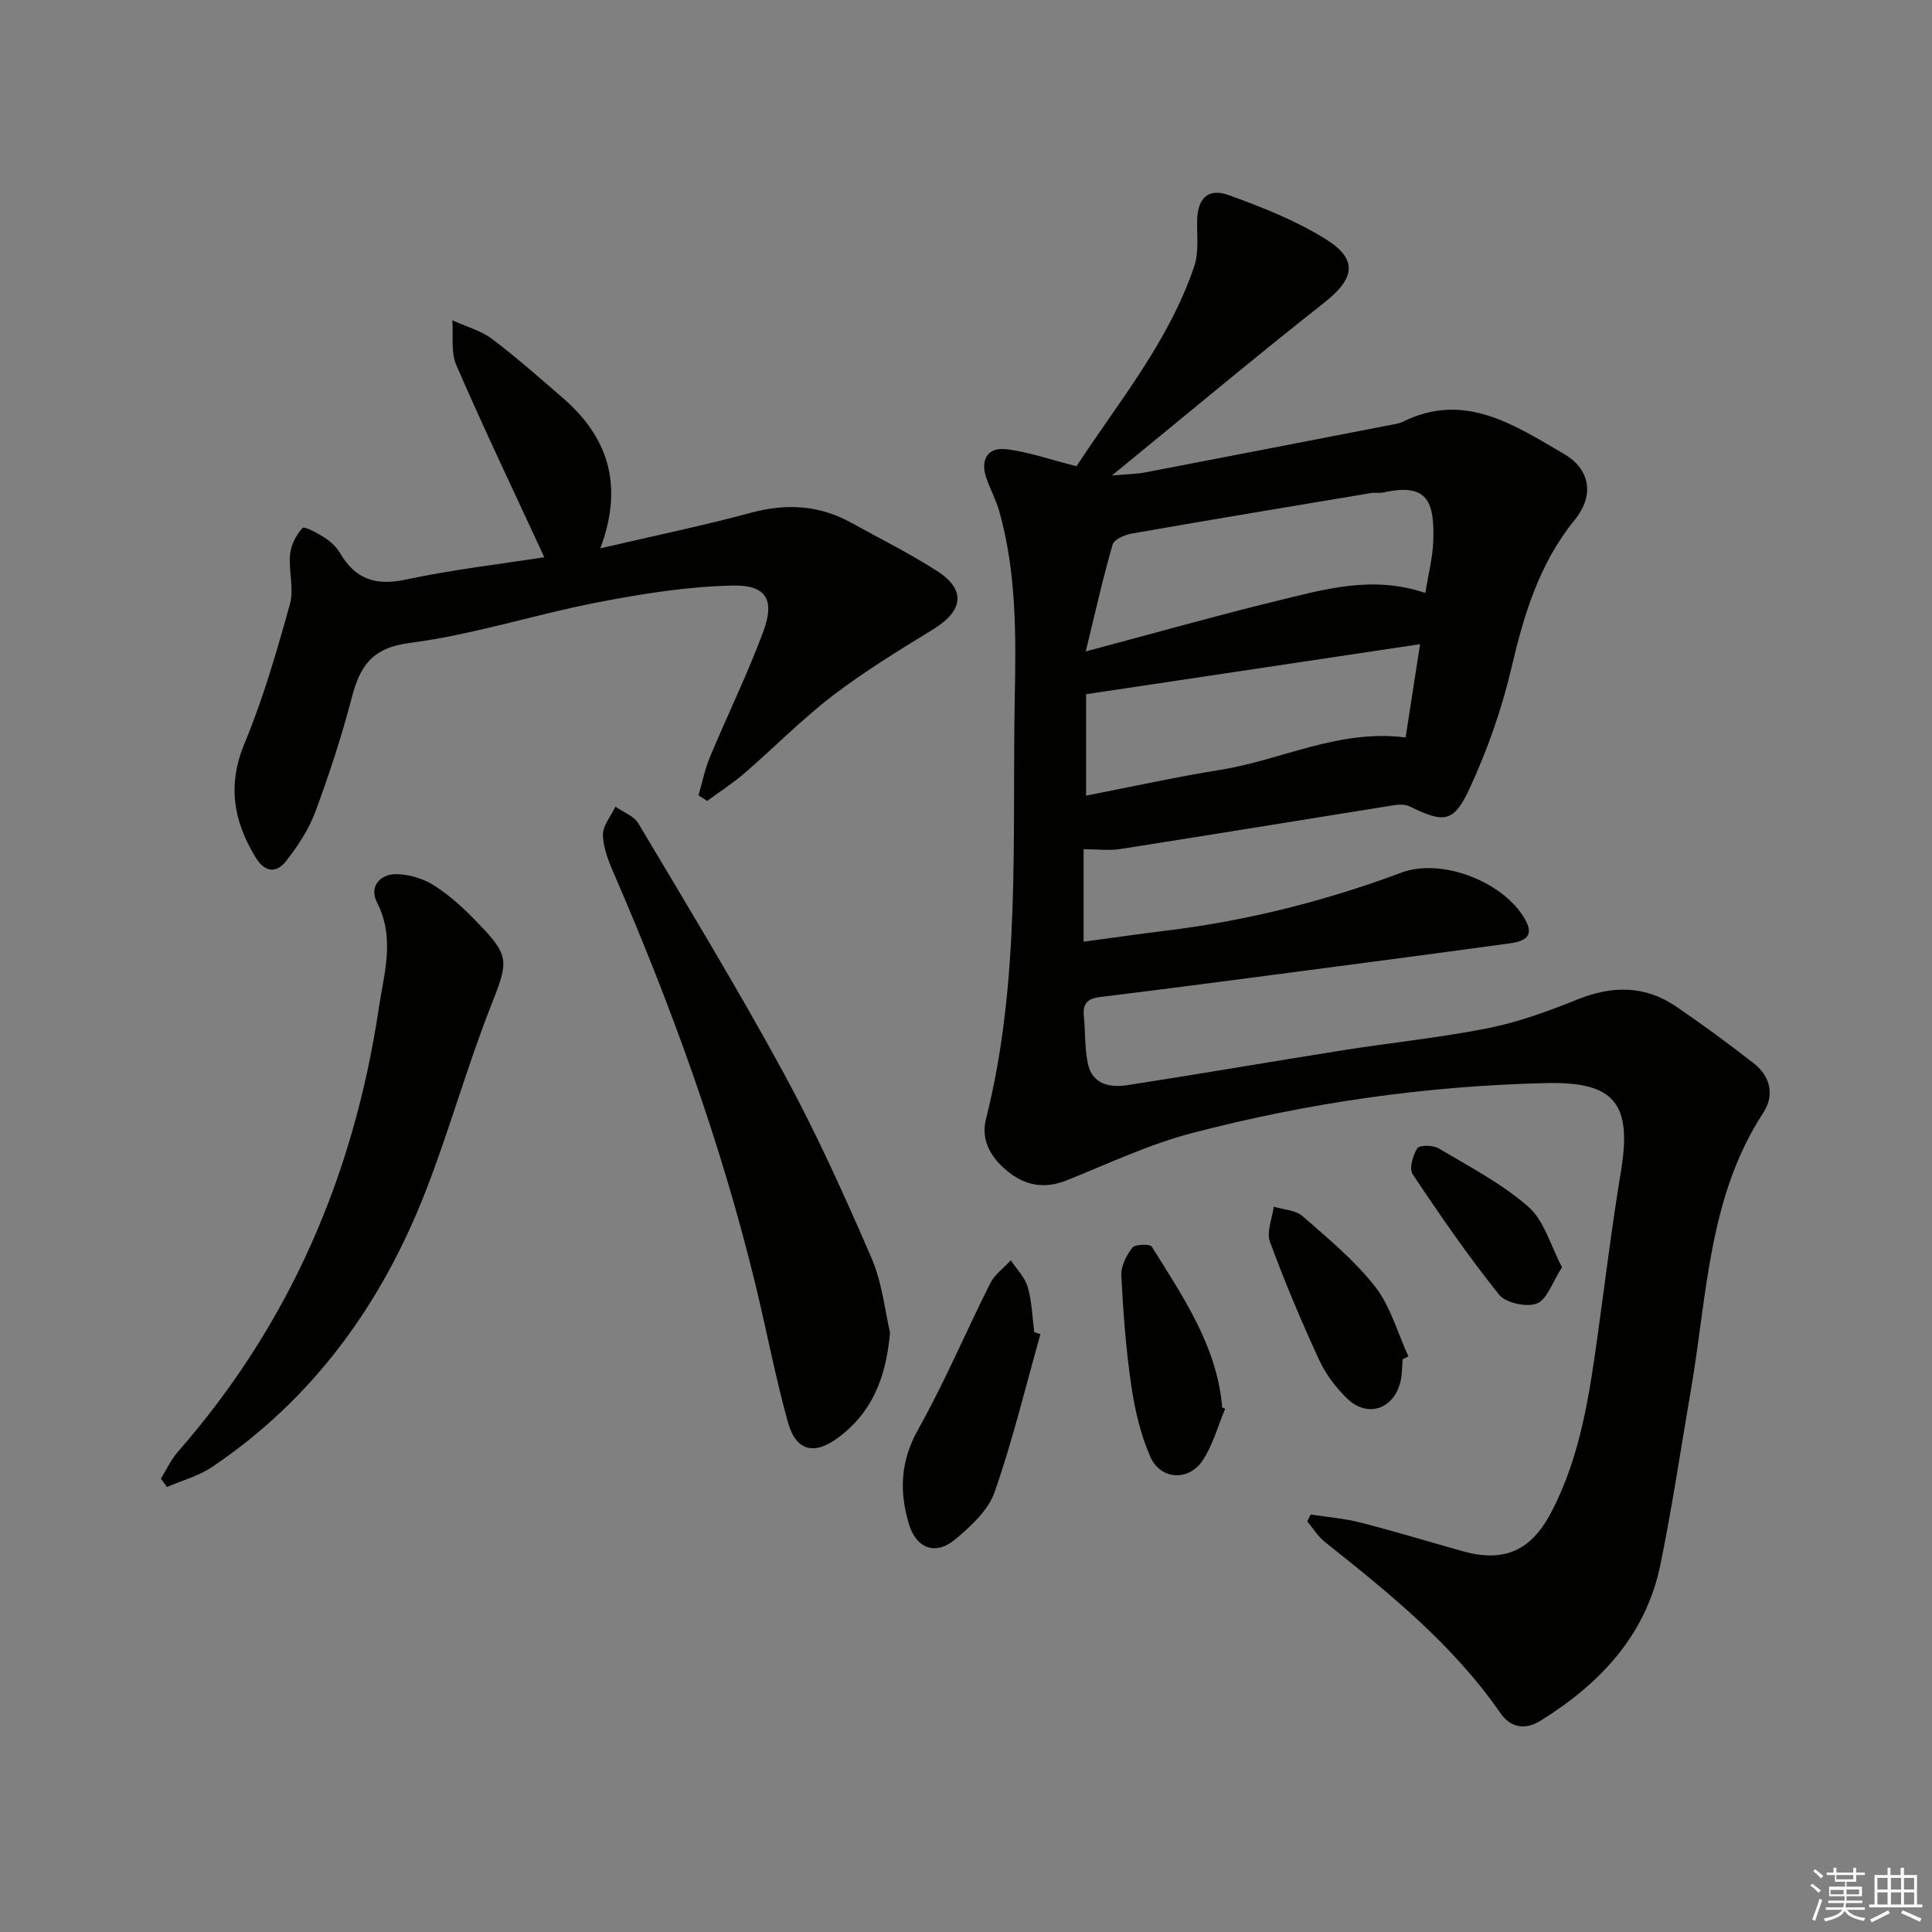
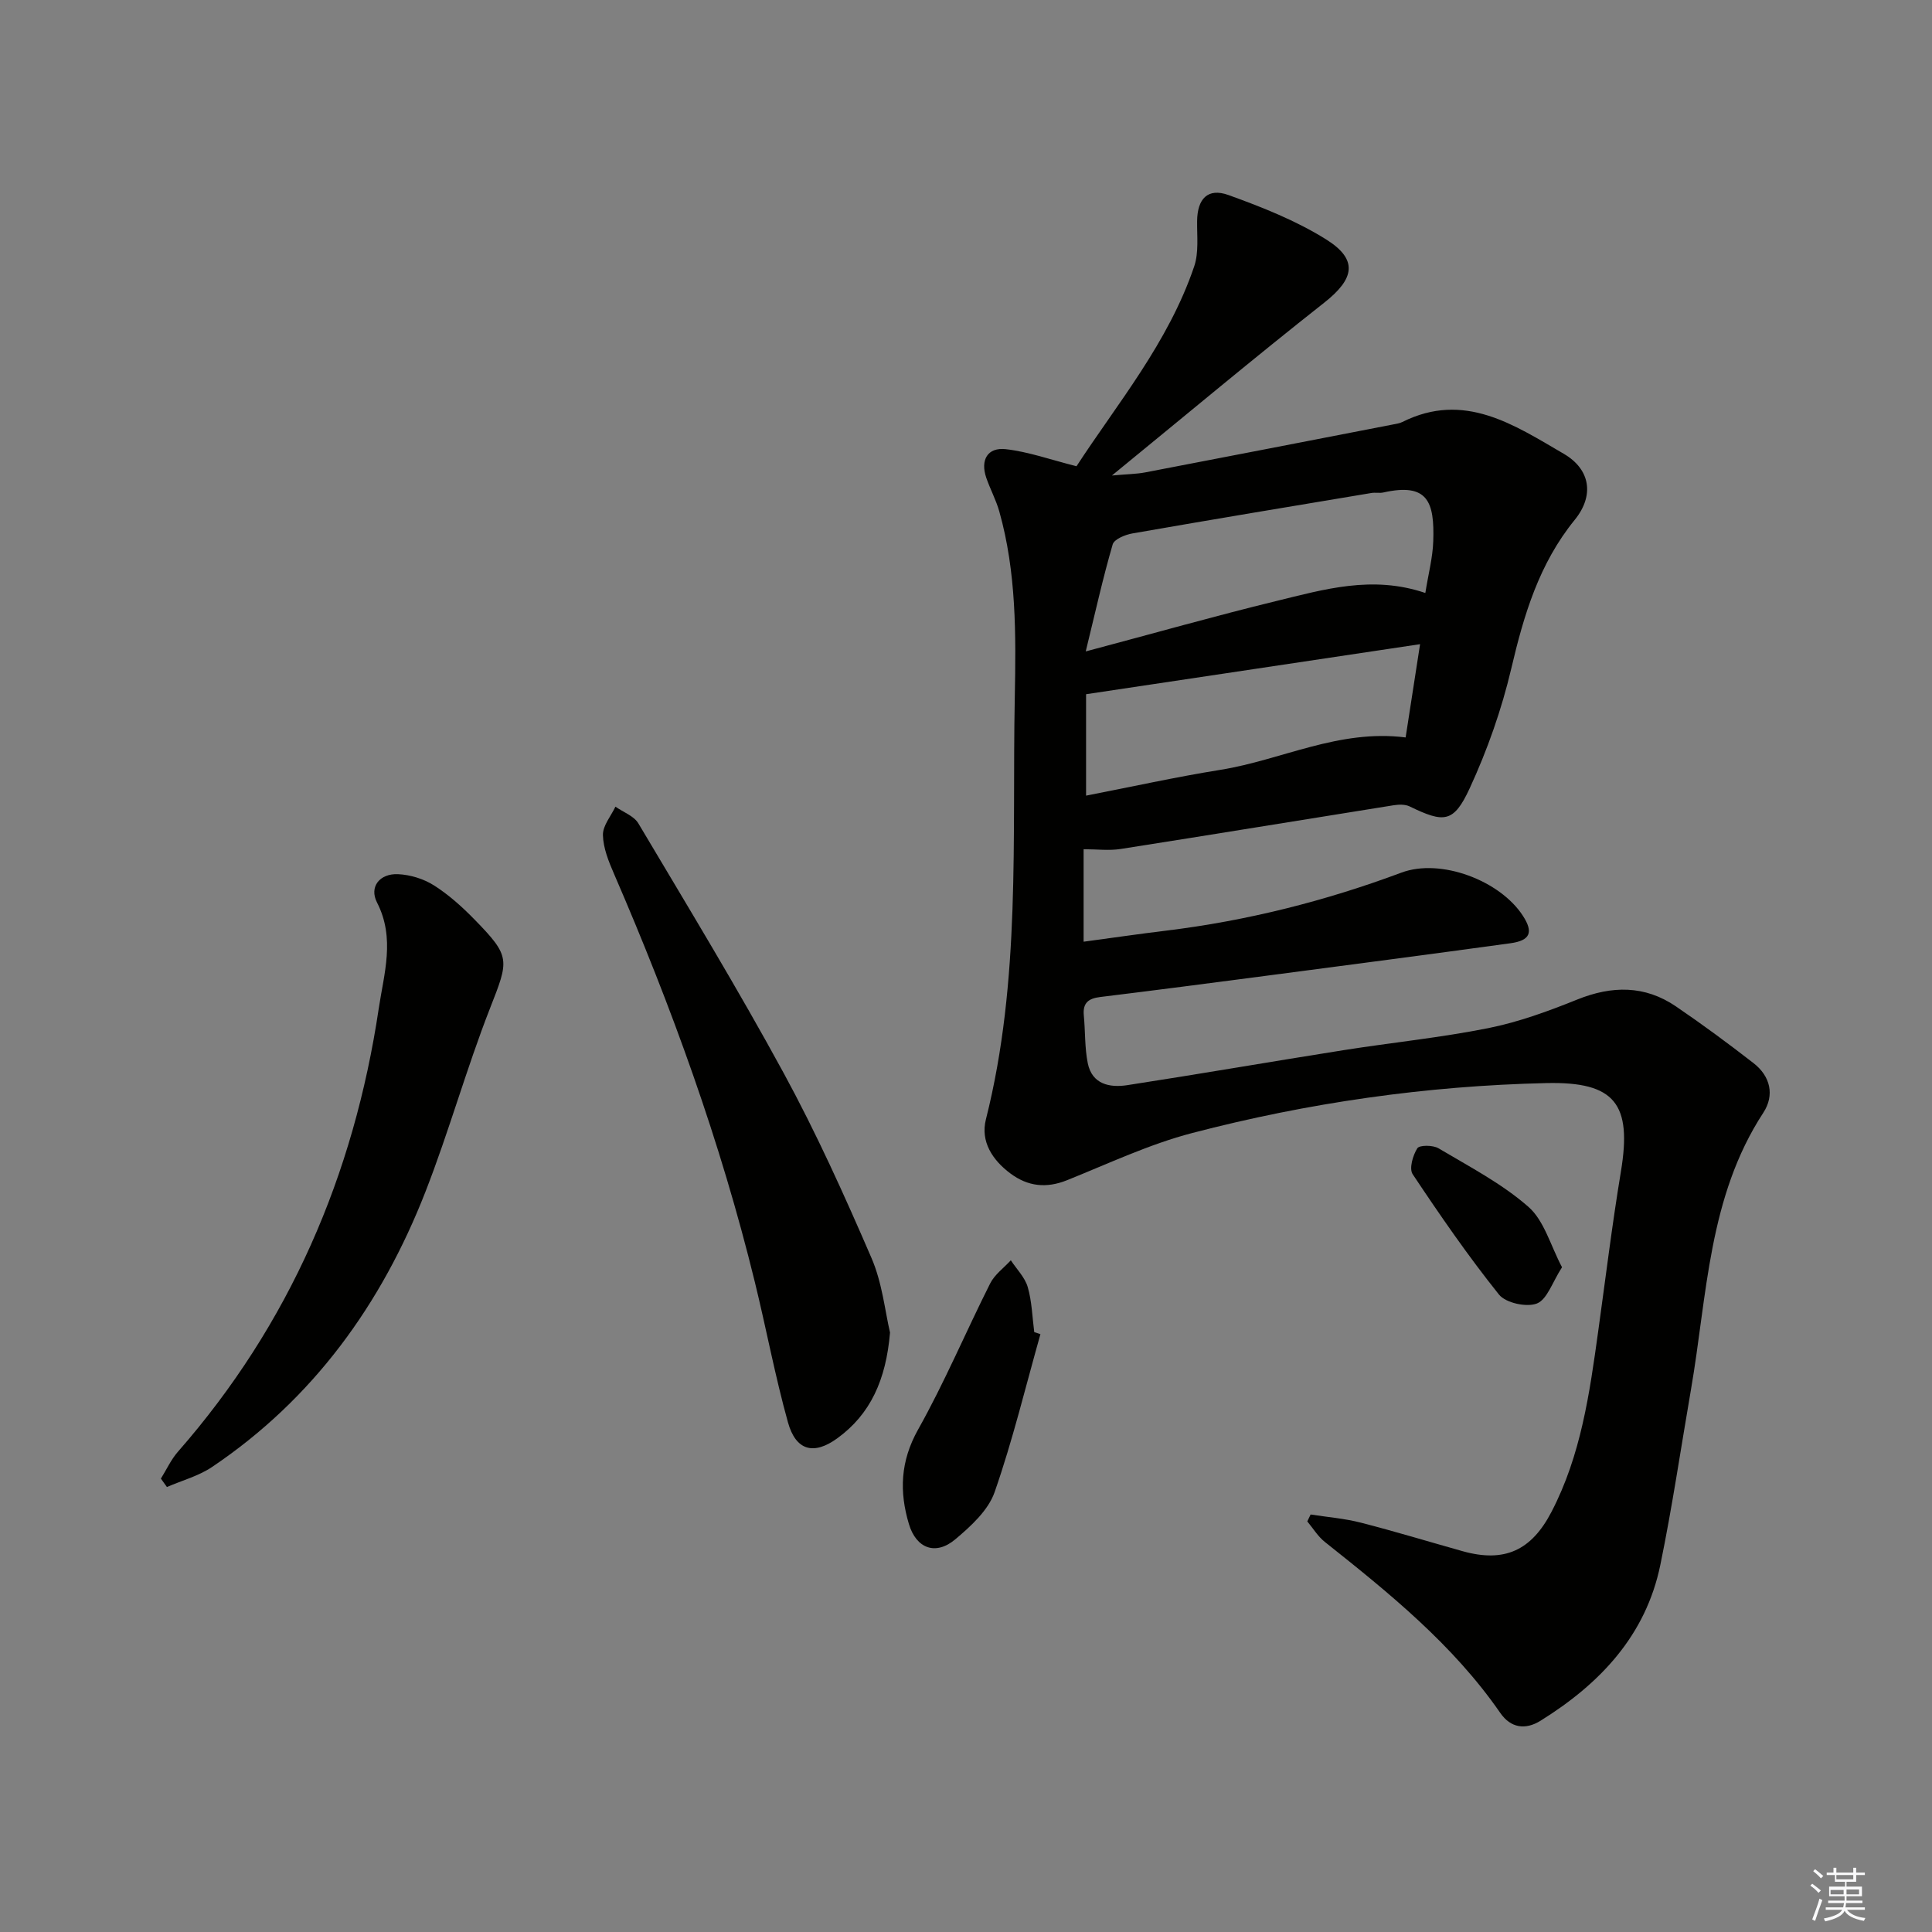
<svg xmlns="http://www.w3.org/2000/svg" enable-background="new 0 0 400 400" viewBox="0 0 400 400">
  <rect x="0" y="0" width="400" height="400" fill="#808080" stroke="none" />
  <g fill="#010100">
    <path d="m271.35 313.56c3.47.54 7.01.82 10.4 1.69 7.07 1.81 14.05 3.94 21.08 5.91 8.64 2.42 14.22-.13 18.38-8.13 6.11-11.73 7.9-24.56 9.68-37.4 1.53-11.02 2.88-22.08 4.7-33.06 2.32-13.99-1.18-18.65-15.41-18.33-24.83.56-49.34 4.07-73.35 10.34-8.89 2.32-17.34 6.33-25.91 9.77-4.29 1.72-8.1 1.3-11.73-1.4-3.74-2.79-6.22-6.63-5.07-11.19 7.27-28.79 5.41-58.14 5.98-87.38.25-13 .35-25.88-3.21-38.5-.67-2.38-1.88-4.6-2.69-6.95-1.27-3.69.25-6.37 4.06-5.93 4.66.53 9.19 2.16 14.62 3.53 8.39-12.9 19.02-25.58 24.37-41.39.97-2.87.56-6.24.6-9.38.05-4.59 2.19-6.93 6.49-5.38 6.95 2.5 13.98 5.29 20.21 9.18 6.73 4.21 5.87 8.18-.39 13.11-14.46 11.39-28.58 23.22-43.95 35.78 3.2-.29 5.07-.3 6.87-.64 17.12-3.28 34.23-6.61 51.34-9.93.65-.13 1.34-.22 1.92-.51 12.81-6.41 23.15.61 33.4 6.57 5.56 3.23 6.38 8.66 2.29 13.69-7.39 9.09-10.53 19.67-13.14 30.8-2 8.49-4.96 16.89-8.62 24.81-3.31 7.15-5.31 7.18-12.42 3.72-.93-.45-2.24-.41-3.32-.24-18.83 3-37.65 6.1-56.5 9.05-2.41.38-4.93.05-7.68.05v19.15c5.78-.78 11.42-1.6 17.08-2.29 16.72-2.04 32.92-6.12 48.71-12.01 8.14-3.04 20.44 1.63 25.17 8.95 2.19 3.39 1.54 5.1-2.59 5.67-16.94 2.33-33.9 4.54-50.85 6.77-11.36 1.49-22.72 2.97-34.08 4.36-2.41.29-3.64 1.2-3.4 3.79.32 3.3.17 6.68.82 9.91.89 4.39 4.55 5.11 8.19 4.55 14.93-2.3 29.82-4.88 44.74-7.24 10-1.58 20.1-2.59 30.01-4.57 6.28-1.26 12.44-3.51 18.41-5.92 7.18-2.89 13.97-2.97 20.42 1.42 5.48 3.73 10.83 7.68 16.07 11.75 3.49 2.71 4.4 6.62 2.03 10.26-11.42 17.47-11.61 37.79-14.98 57.31-2.09 12.1-3.87 24.27-6.34 36.29-3.01 14.65-12.51 24.64-24.81 32.29-3.15 1.96-6.18 1.5-8.33-1.61-9.81-14.18-23.03-24.84-36.34-35.42-1.43-1.14-2.43-2.81-3.62-4.24.23-.48.46-.95.69-1.43zm23.75-190.79c.62-3.91 1.53-7.3 1.64-10.73.27-8.13-1.11-12.14-10.32-10.08-.8.18-1.68-.03-2.49.11-16.5 2.75-33 5.49-49.47 8.37-1.5.26-3.77 1.19-4.09 2.27-2 6.86-3.55 13.84-5.58 22.16 14.4-3.83 26.84-7.36 39.39-10.42 9.94-2.42 19.94-5.41 30.92-1.68zm-1.09 10.6c-23.44 3.51-45.99 6.89-69.15 10.36v21c9.36-1.82 18.57-3.86 27.85-5.35 12.63-2.03 24.47-8.46 38.31-6.7.93-6.03 1.86-12.04 2.99-19.31z" />
-     <path d="m112.69 115.37c-6.24-13.5-12.46-26.51-18.2-39.73-1.18-2.72-.61-6.2-.84-9.32 2.74 1.25 5.81 2.06 8.17 3.82 5.05 3.78 9.77 8.01 14.57 12.13 9.54 8.19 12.79 18.19 7.9 31.26 11-2.57 21.18-4.67 31.2-7.37 7.3-1.97 14.1-1.6 20.7 2.04 5.96 3.29 12.08 6.34 17.8 10.01 6.05 3.88 5.48 8.23-.75 12.06-7.06 4.34-14.18 8.67-20.75 13.69-6.46 4.94-12.2 10.81-18.37 16.14-2.41 2.09-5.13 3.82-7.7 5.72-.6-.38-1.2-.77-1.8-1.15.77-2.64 1.3-5.37 2.35-7.89 3.63-8.72 7.81-17.23 11.08-26.07 2.4-6.49.63-9.62-6.31-9.48-9.34.19-18.74 1.69-27.95 3.47-13.02 2.51-25.78 6.71-38.89 8.4-7.93 1.02-10.36 4.8-12.08 11.38-2.1 8.01-4.68 15.93-7.57 23.69-1.36 3.64-3.63 7.06-6.05 10.14-2.03 2.59-4.42 2.27-6.29-.81-4.58-7.53-5.87-14.97-2.28-23.6 3.87-9.3 6.68-19.07 9.39-28.79.89-3.2-.3-6.92.04-10.34.19-1.93 1.25-4.04 2.58-5.45.4-.42 3.12 1.06 4.57 2 1.23.8 2.44 1.9 3.17 3.15 3.12 5.36 7.29 6.87 13.5 5.55 9.69-2.07 19.58-3.21 28.81-4.65z" />
    <path d="m184.27 275.89c-.83 9.8-4.05 16.9-10.91 21.89-4.91 3.57-8.59 2.54-10.22-3.29-2.66-9.55-4.48-19.34-6.84-28.98-7.11-29.09-17.28-57.13-29.17-84.58-1.11-2.56-2.24-5.34-2.3-8.04-.05-1.94 1.66-3.92 2.59-5.88 1.61 1.14 3.83 1.92 4.75 3.47 10.19 17.14 20.56 34.19 30.09 51.7 6.73 12.37 12.55 25.26 18.14 38.2 2.27 5.21 2.84 11.17 3.87 15.51z" />
    <path d="m33.31 306.13c1.17-1.87 2.1-3.94 3.54-5.58 23.12-26.39 36.41-57.26 41.56-91.72 1.07-7.2 3.46-14.54-.35-21.97-1.68-3.27.57-6.04 4.35-5.87 2.52.11 5.29.96 7.42 2.31 3.05 1.93 5.83 4.43 8.37 7.03 7.59 7.76 7.18 8.38 3.25 18.43-4.89 12.49-8.48 25.48-13.36 37.97-9.09 23.27-23.21 42.87-44.18 56.99-2.79 1.88-6.22 2.79-9.35 4.15-.42-.6-.83-1.17-1.25-1.74z" />
    <path d="m215.41 276.22c-3.09 10.93-5.75 22.01-9.49 32.72-1.32 3.77-4.92 7.06-8.15 9.77-4.05 3.4-8.06 1.9-9.58-3.14-2.02-6.72-1.79-13.03 1.88-19.58 5.5-9.8 9.88-20.22 14.94-30.28.93-1.84 2.82-3.2 4.27-4.78 1.2 1.83 2.91 3.52 3.5 5.54.87 2.99.94 6.21 1.35 9.33.43.15.85.29 1.28.42z" />
-     <path d="m253.66 291.66c-1.52 3.61-2.55 7.55-4.69 10.74-2.93 4.37-8.76 3.97-10.84-.85-2-4.62-3.19-9.72-3.92-14.73-1.1-7.52-1.67-15.13-2.05-22.73-.1-1.92 1.04-4.18 2.28-5.77.57-.73 3.66-.81 4.03-.21 6.36 10.23 13.3 20.25 14.53 32.76.02.16 0 .33 0 .5.21.1.44.19.66.29z" />
-     <path d="m290.41 281.42c-.13 1.49-.1 3.02-.42 4.47-1.31 5.88-6.89 7.79-11.16 3.59-2.32-2.28-4.41-5.07-5.76-8.02-3.67-7.99-7.12-16.11-10.14-24.37-.75-2.05.47-4.82.79-7.26 2.02.62 4.52.7 5.97 1.97 5.25 4.59 10.74 9.12 15 14.57 3.21 4.11 4.67 9.59 6.9 14.45-.39.2-.78.4-1.18.6z" />
-     <path d="m323.4 262.37c-2.01 3.11-3.07 6.65-5.19 7.5-2.13.84-6.46-.1-7.86-1.84-6.38-7.97-12.2-16.41-17.87-24.92-.77-1.15.03-3.9.96-5.37.43-.69 3.24-.68 4.38 0 6.37 3.79 13.1 7.28 18.62 12.12 3.27 2.86 4.57 8 6.96 12.51z" />
+     <path d="m323.4 262.37c-2.01 3.11-3.07 6.65-5.19 7.5-2.13.84-6.46-.1-7.86-1.84-6.38-7.97-12.2-16.41-17.87-24.92-.77-1.15.03-3.9.96-5.37.43-.69 3.24-.68 4.38 0 6.37 3.79 13.1 7.28 18.62 12.12 3.27 2.86 4.57 8 6.96 12.51" />
  </g>
  <path d="m374.8 390.4.4-.4c.7.5 1.3 1 1.8 1.4l-.5.5c-.5-.6-1.1-1.1-1.7-1.5zm1 7.3-.6-.3c.5-1.4 1.1-2.8 1.5-4.3.2.1.4.2.6.3-.5 1.3-1 2.8-1.5 4.3zm-.4-10.3.4-.4c.4.3 1 .8 1.7 1.4l-.5.5c-.4-.5-1-1-1.6-1.5zm2.5.3h1.7v-1h.6v1h3.5v-1h.6v1h1.8v.5h-1.8v1.4h-2v1h3.2v2h-3.2v.9h3.3v.5h-3.4c0 .3-.1.6-.1.9h4v.5h-3.7c.7.9 1.9 1.5 3.8 1.7-.1.2-.2.4-.3.6-2.1-.4-3.5-1.1-4-2.1-.4 1-1.8 1.7-4 2.2-.1-.2-.2-.4-.3-.6 2.1-.4 3.4-1 3.8-1.8h-3.4v-.5h3.6c.1-.3.1-.6.2-.9h-3.3v-.5h3.4c0-.3 0-.6 0-.9h-3.2v-2h3.3v-1h-2.1v-1.4h-1.7v-.5zm1.1 3.5v1h2.7c0-.3 0-.4 0-.4 0-.1 0-.2 0-.2 0-.1 0-.2 0-.3h-2.7zm1.2-3v.9h3.5v-.9zm4.7 3h-2.6v.6.4h2.6z" fill="#fafafb" />
-   <path d="m393.6 386.7h.6v1.5h2.7v6.1h1.1v.6h-11v-.6h1.1v-6.1h2.7v-1.5h.6v1.5h2.1v-1.5zm-2.7 8.8.4.6c-1.2.6-2.5 1.3-3.8 1.9-.1-.2-.2-.4-.3-.6 1.2-.6 2.5-1.2 3.7-1.9zm-2.2-6.7v2.4h2.1v-2.4zm0 3v2.5h2.1v-2.5zm2.8-3v2.4h2.1v-2.4zm0 3v2.5h2.1v-2.5zm6 6.1c-1.4-.7-2.7-1.3-3.9-1.8l.3-.6c1.5.6 2.7 1.2 3.9 1.7zm-1.2-9.1h-2.1v2.4h2.1zm-2.1 3v2.5h2.1v-2.5z" fill="#fafafb" />
</svg>